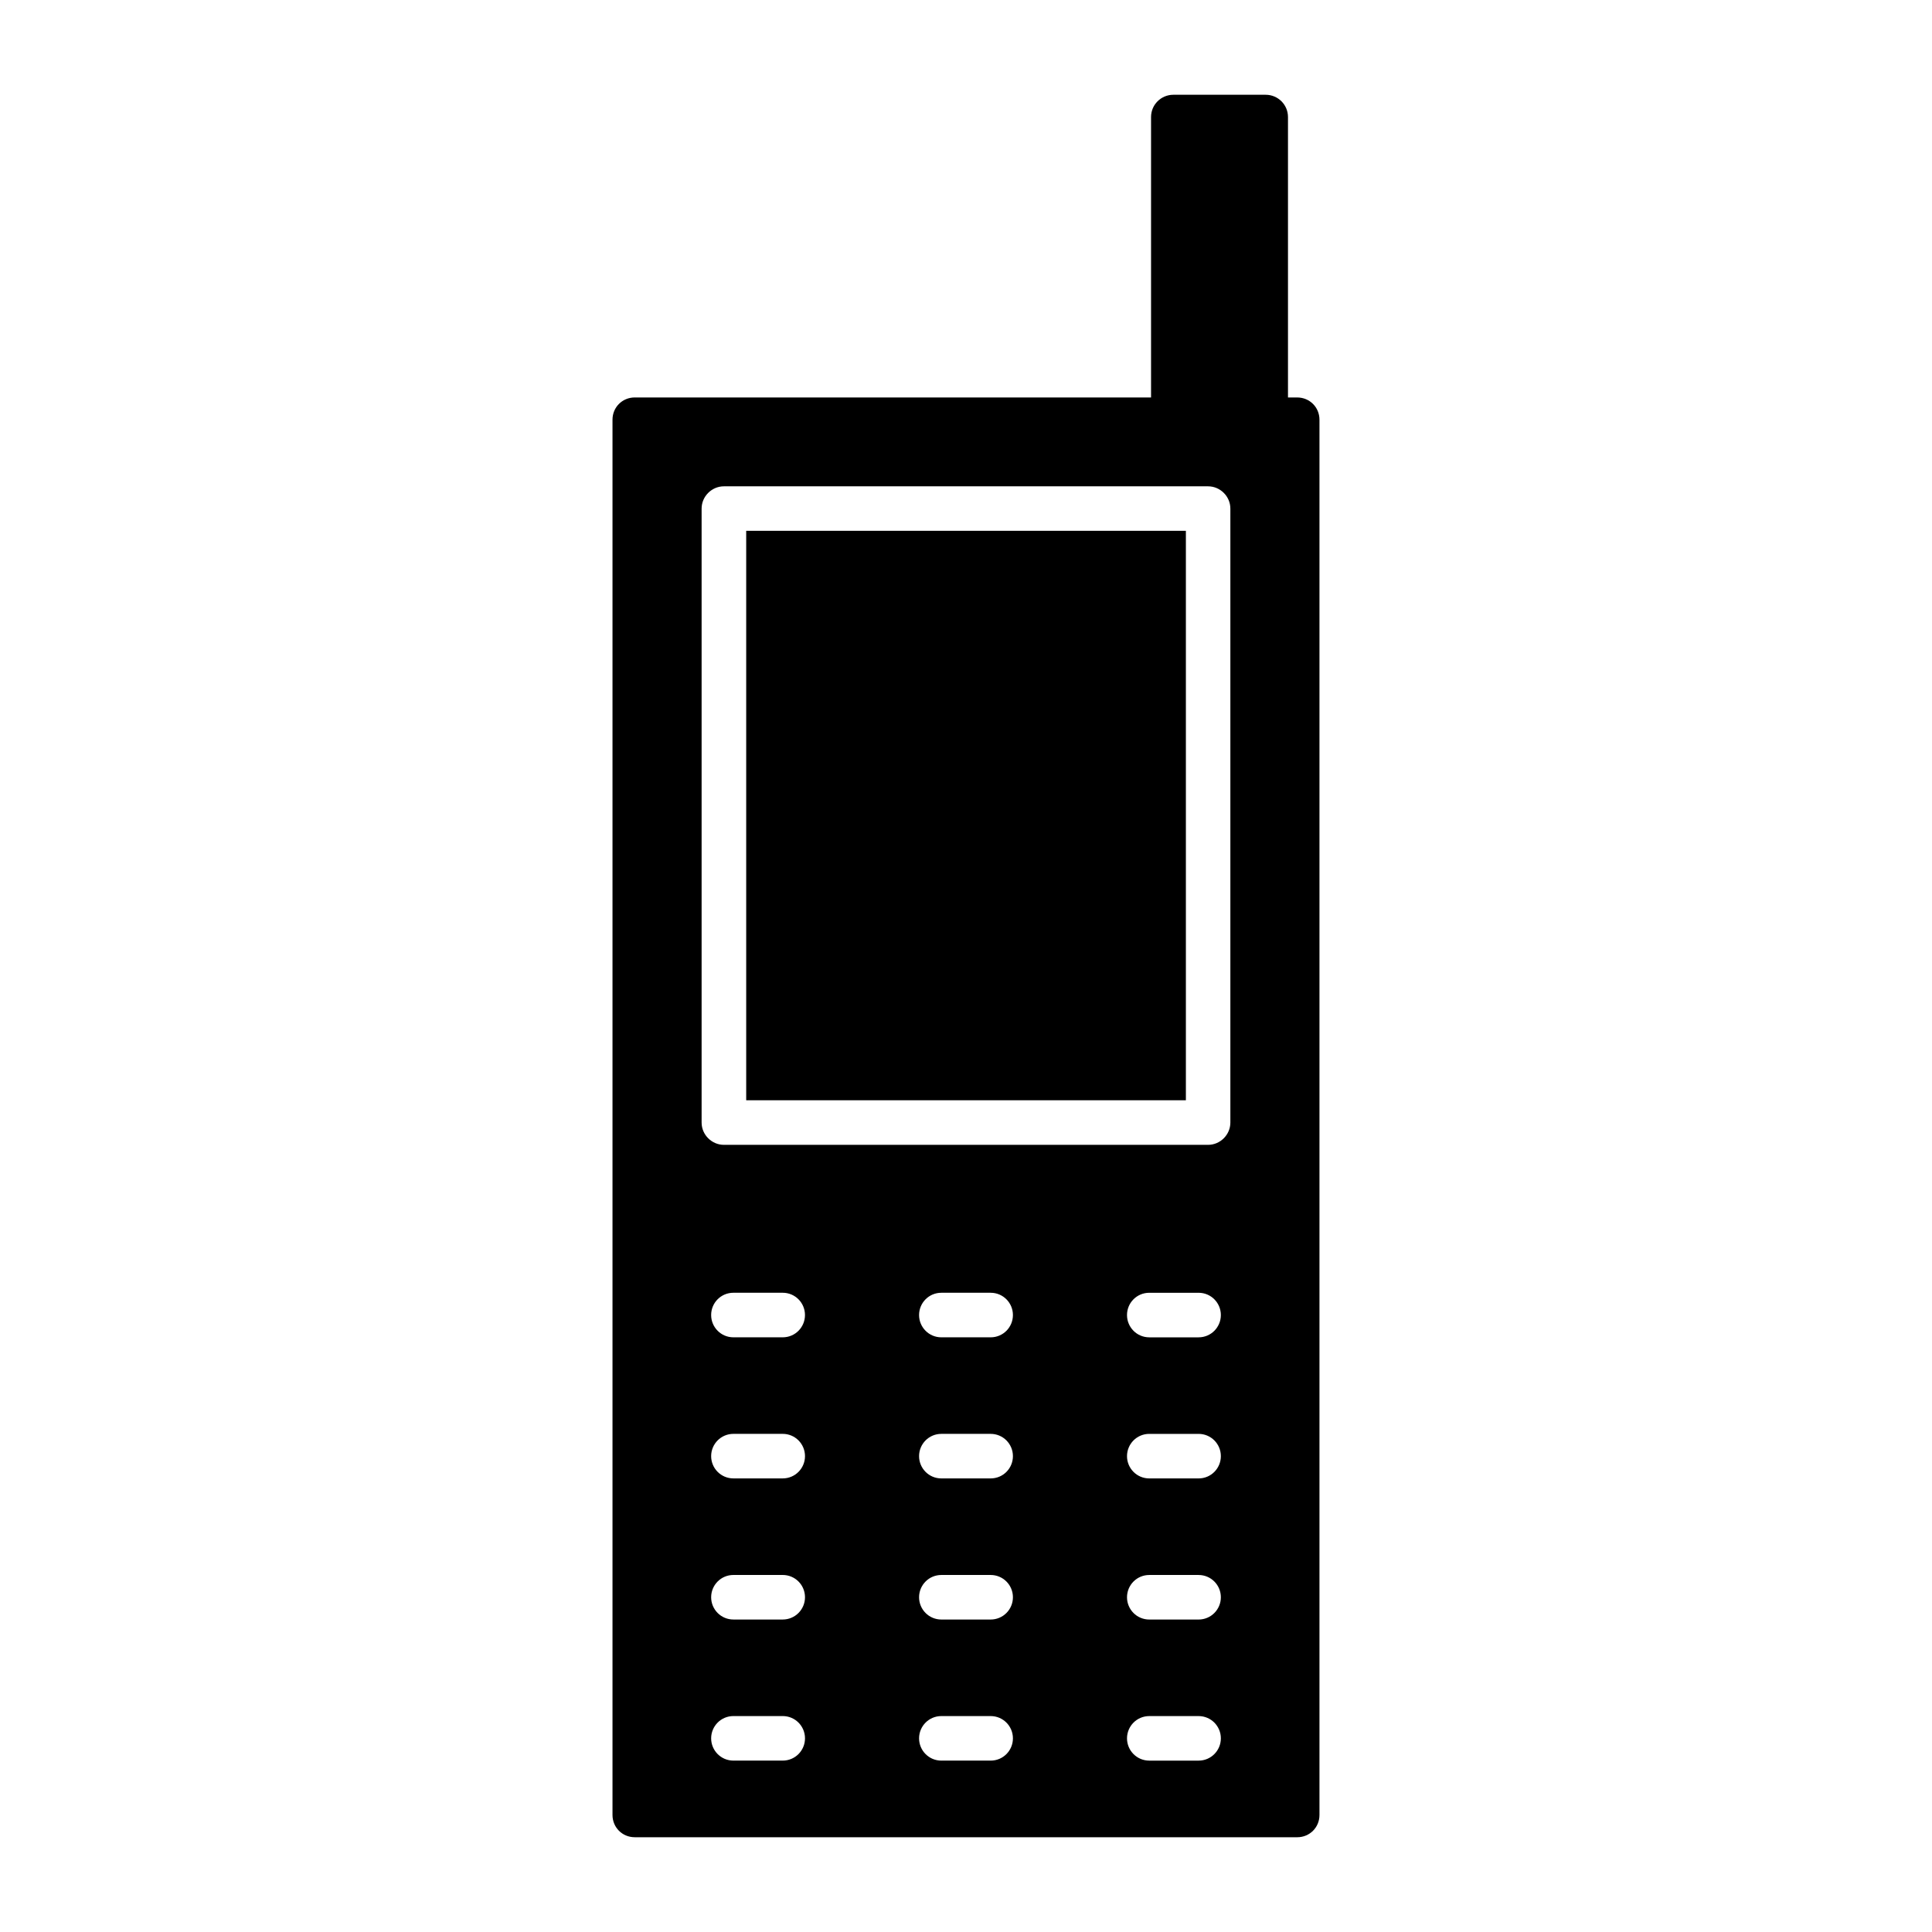
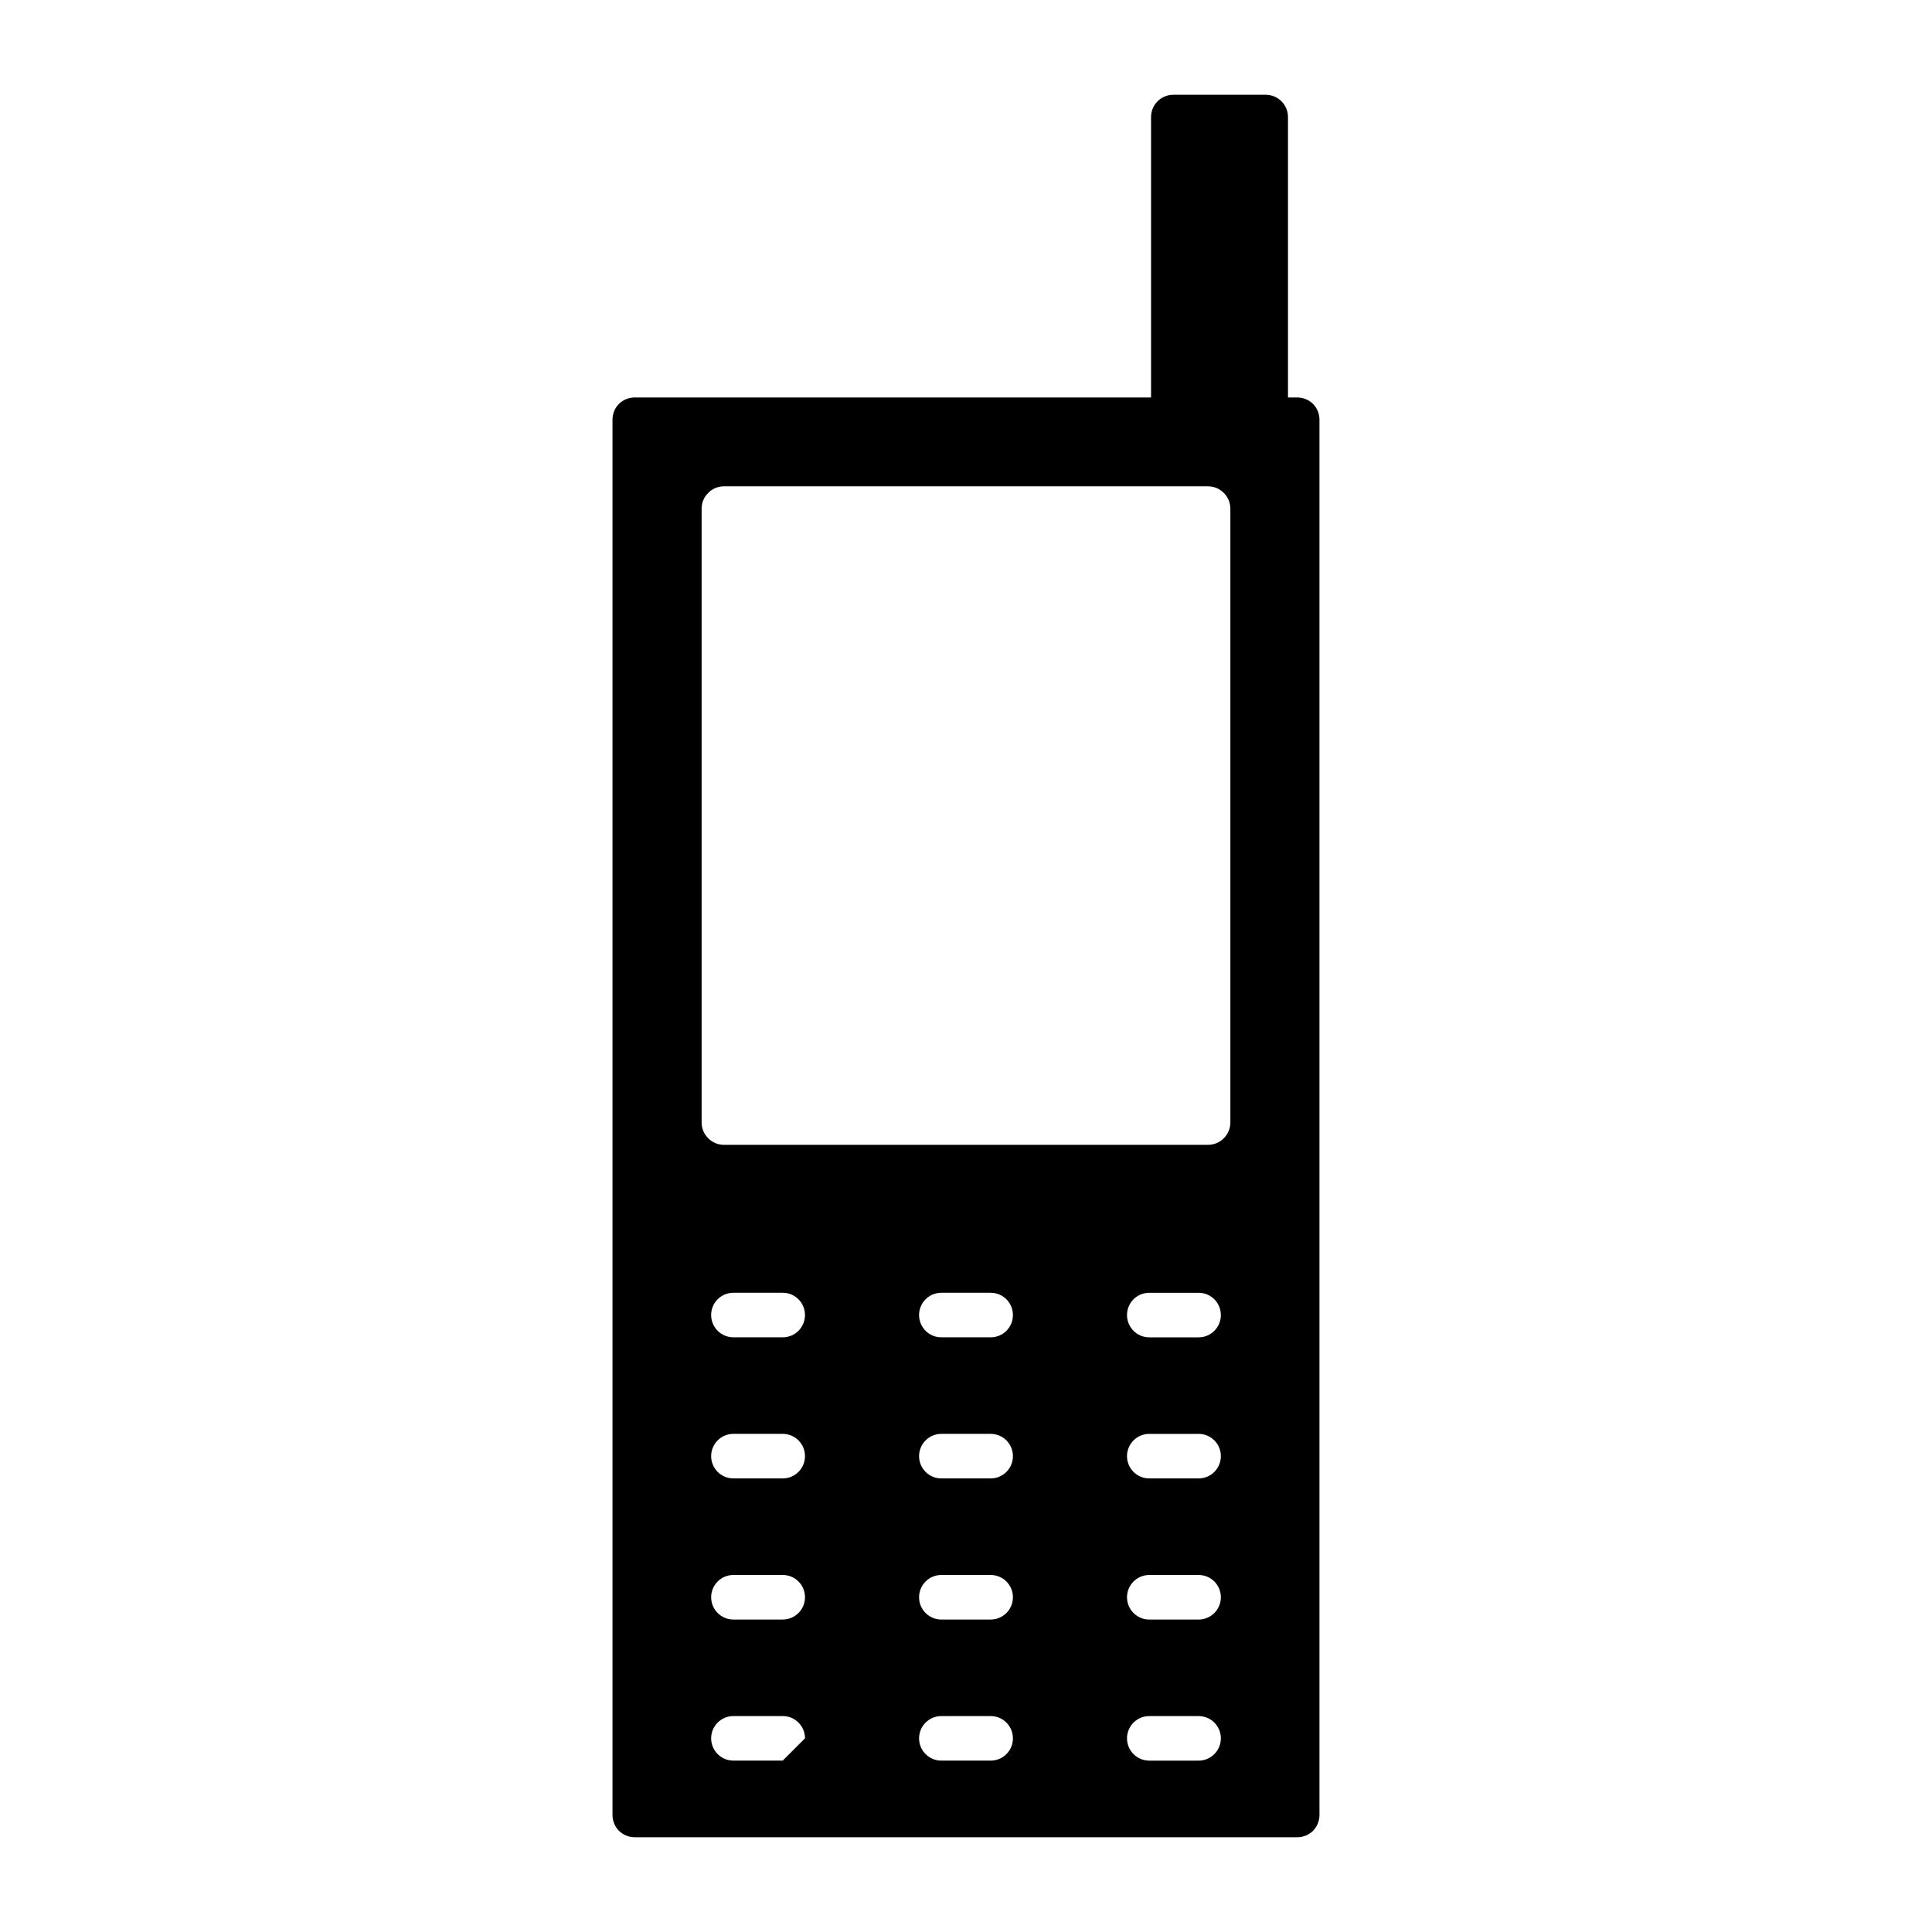
<svg xmlns="http://www.w3.org/2000/svg" fill="#000000" width="800px" height="800px" version="1.1" viewBox="144 144 512 512">
  <g>
-     <path d="m487.77 249.33h-2.441v-74.312c0-3.305-2.676-5.902-5.902-5.902h-24.484c-3.227 0-5.902 2.598-5.902 5.902v74.312h-136.82c-3.305 0-5.902 2.598-5.902 5.902v369.75c0 3.305 2.598 5.902 5.902 5.902l175.55 0.004c3.305 0 5.902-2.598 5.902-5.902v-369.75c0-3.305-2.598-5.902-5.902-5.902zm-136.34 361.25h-13.066c-3.305 0-5.902-2.676-5.902-5.902s2.598-5.902 5.902-5.902h13.066c3.305 0 5.902 2.676 5.902 5.902s-2.598 5.902-5.902 5.902zm0-37.391h-13.066c-3.305 0-5.902-2.676-5.902-5.902s2.598-5.902 5.902-5.902h13.066c3.305 0 5.902 2.676 5.902 5.902s-2.598 5.902-5.902 5.902zm0-37.395h-13.066c-3.305 0-5.902-2.676-5.902-5.902 0-3.227 2.598-5.902 5.902-5.902h13.066c3.305 0 5.902 2.676 5.902 5.902 0 3.227-2.598 5.902-5.902 5.902zm0-37.391h-13.066c-3.305 0-5.902-2.676-5.902-5.902-0.004-3.231 2.594-5.906 5.898-5.906h13.066c3.305 0 5.902 2.676 5.902 5.902 0.004 3.231-2.594 5.906-5.898 5.906zm55.102 112.18h-13.066c-3.305 0-5.902-2.676-5.902-5.902s2.598-5.902 5.902-5.902h13.066c3.305 0 5.902 2.676 5.902 5.902 0.004 3.227-2.594 5.902-5.902 5.902zm0-37.391h-13.066c-3.305 0-5.902-2.676-5.902-5.902s2.598-5.902 5.902-5.902h13.066c3.305 0 5.902 2.676 5.902 5.902 0.004 3.227-2.594 5.902-5.902 5.902zm0-37.395h-13.066c-3.305 0-5.902-2.676-5.902-5.902 0-3.227 2.598-5.902 5.902-5.902h13.066c3.305 0 5.902 2.676 5.902 5.902 0.004 3.227-2.594 5.902-5.902 5.902zm0-37.391h-13.066c-3.305 0-5.902-2.676-5.902-5.902 0-3.231 2.598-5.906 5.902-5.906h13.066c3.305 0 5.902 2.676 5.902 5.902 0.004 3.231-2.594 5.906-5.902 5.906zm55.105 112.18h-13.066c-3.305 0-5.902-2.676-5.902-5.902s2.598-5.902 5.902-5.902h13.066c3.305 0 5.902 2.676 5.902 5.902s-2.598 5.902-5.902 5.902zm0-37.391h-13.066c-3.305 0-5.902-2.676-5.902-5.902s2.598-5.902 5.902-5.902h13.066c3.305 0 5.902 2.676 5.902 5.902s-2.598 5.902-5.902 5.902zm0-37.395h-13.066c-3.305 0-5.902-2.676-5.902-5.902 0-3.227 2.598-5.902 5.902-5.902h13.066c3.305 0 5.902 2.676 5.902 5.902 0 3.227-2.598 5.902-5.902 5.902zm0-37.391h-13.066c-3.305 0-5.902-2.676-5.902-5.902-0.004-3.231 2.594-5.906 5.902-5.906h13.066c3.305 0 5.902 2.676 5.902 5.902 0 3.231-2.598 5.906-5.902 5.906zm8.422-56.914c0 3.227-2.684 5.902-5.902 5.902h-128.32c-3.219 0-5.902-2.676-5.902-5.902v-162.71c0-3.227 2.684-5.902 5.902-5.902h128.32c3.219 0 5.902 2.676 5.902 5.902z" />
-     <path d="m341.75 284.67h116.52v150.91h-116.52z" />
+     <path d="m487.77 249.33h-2.441v-74.312c0-3.305-2.676-5.902-5.902-5.902h-24.484c-3.227 0-5.902 2.598-5.902 5.902v74.312h-136.82c-3.305 0-5.902 2.598-5.902 5.902v369.75c0 3.305 2.598 5.902 5.902 5.902l175.55 0.004c3.305 0 5.902-2.598 5.902-5.902v-369.75c0-3.305-2.598-5.902-5.902-5.902zm-136.34 361.25h-13.066c-3.305 0-5.902-2.676-5.902-5.902s2.598-5.902 5.902-5.902h13.066c3.305 0 5.902 2.676 5.902 5.902zm0-37.391h-13.066c-3.305 0-5.902-2.676-5.902-5.902s2.598-5.902 5.902-5.902h13.066c3.305 0 5.902 2.676 5.902 5.902s-2.598 5.902-5.902 5.902zm0-37.395h-13.066c-3.305 0-5.902-2.676-5.902-5.902 0-3.227 2.598-5.902 5.902-5.902h13.066c3.305 0 5.902 2.676 5.902 5.902 0 3.227-2.598 5.902-5.902 5.902zm0-37.391h-13.066c-3.305 0-5.902-2.676-5.902-5.902-0.004-3.231 2.594-5.906 5.898-5.906h13.066c3.305 0 5.902 2.676 5.902 5.902 0.004 3.231-2.594 5.906-5.898 5.906zm55.102 112.18h-13.066c-3.305 0-5.902-2.676-5.902-5.902s2.598-5.902 5.902-5.902h13.066c3.305 0 5.902 2.676 5.902 5.902 0.004 3.227-2.594 5.902-5.902 5.902zm0-37.391h-13.066c-3.305 0-5.902-2.676-5.902-5.902s2.598-5.902 5.902-5.902h13.066c3.305 0 5.902 2.676 5.902 5.902 0.004 3.227-2.594 5.902-5.902 5.902zm0-37.395h-13.066c-3.305 0-5.902-2.676-5.902-5.902 0-3.227 2.598-5.902 5.902-5.902h13.066c3.305 0 5.902 2.676 5.902 5.902 0.004 3.227-2.594 5.902-5.902 5.902zm0-37.391h-13.066c-3.305 0-5.902-2.676-5.902-5.902 0-3.231 2.598-5.906 5.902-5.906h13.066c3.305 0 5.902 2.676 5.902 5.902 0.004 3.231-2.594 5.906-5.902 5.906zm55.105 112.18h-13.066c-3.305 0-5.902-2.676-5.902-5.902s2.598-5.902 5.902-5.902h13.066c3.305 0 5.902 2.676 5.902 5.902s-2.598 5.902-5.902 5.902zm0-37.391h-13.066c-3.305 0-5.902-2.676-5.902-5.902s2.598-5.902 5.902-5.902h13.066c3.305 0 5.902 2.676 5.902 5.902s-2.598 5.902-5.902 5.902zm0-37.395h-13.066c-3.305 0-5.902-2.676-5.902-5.902 0-3.227 2.598-5.902 5.902-5.902h13.066c3.305 0 5.902 2.676 5.902 5.902 0 3.227-2.598 5.902-5.902 5.902zm0-37.391h-13.066c-3.305 0-5.902-2.676-5.902-5.902-0.004-3.231 2.594-5.906 5.902-5.906h13.066c3.305 0 5.902 2.676 5.902 5.902 0 3.231-2.598 5.906-5.902 5.906zm8.422-56.914c0 3.227-2.684 5.902-5.902 5.902h-128.32c-3.219 0-5.902-2.676-5.902-5.902v-162.71c0-3.227 2.684-5.902 5.902-5.902h128.32c3.219 0 5.902 2.676 5.902 5.902z" />
  </g>
</svg>